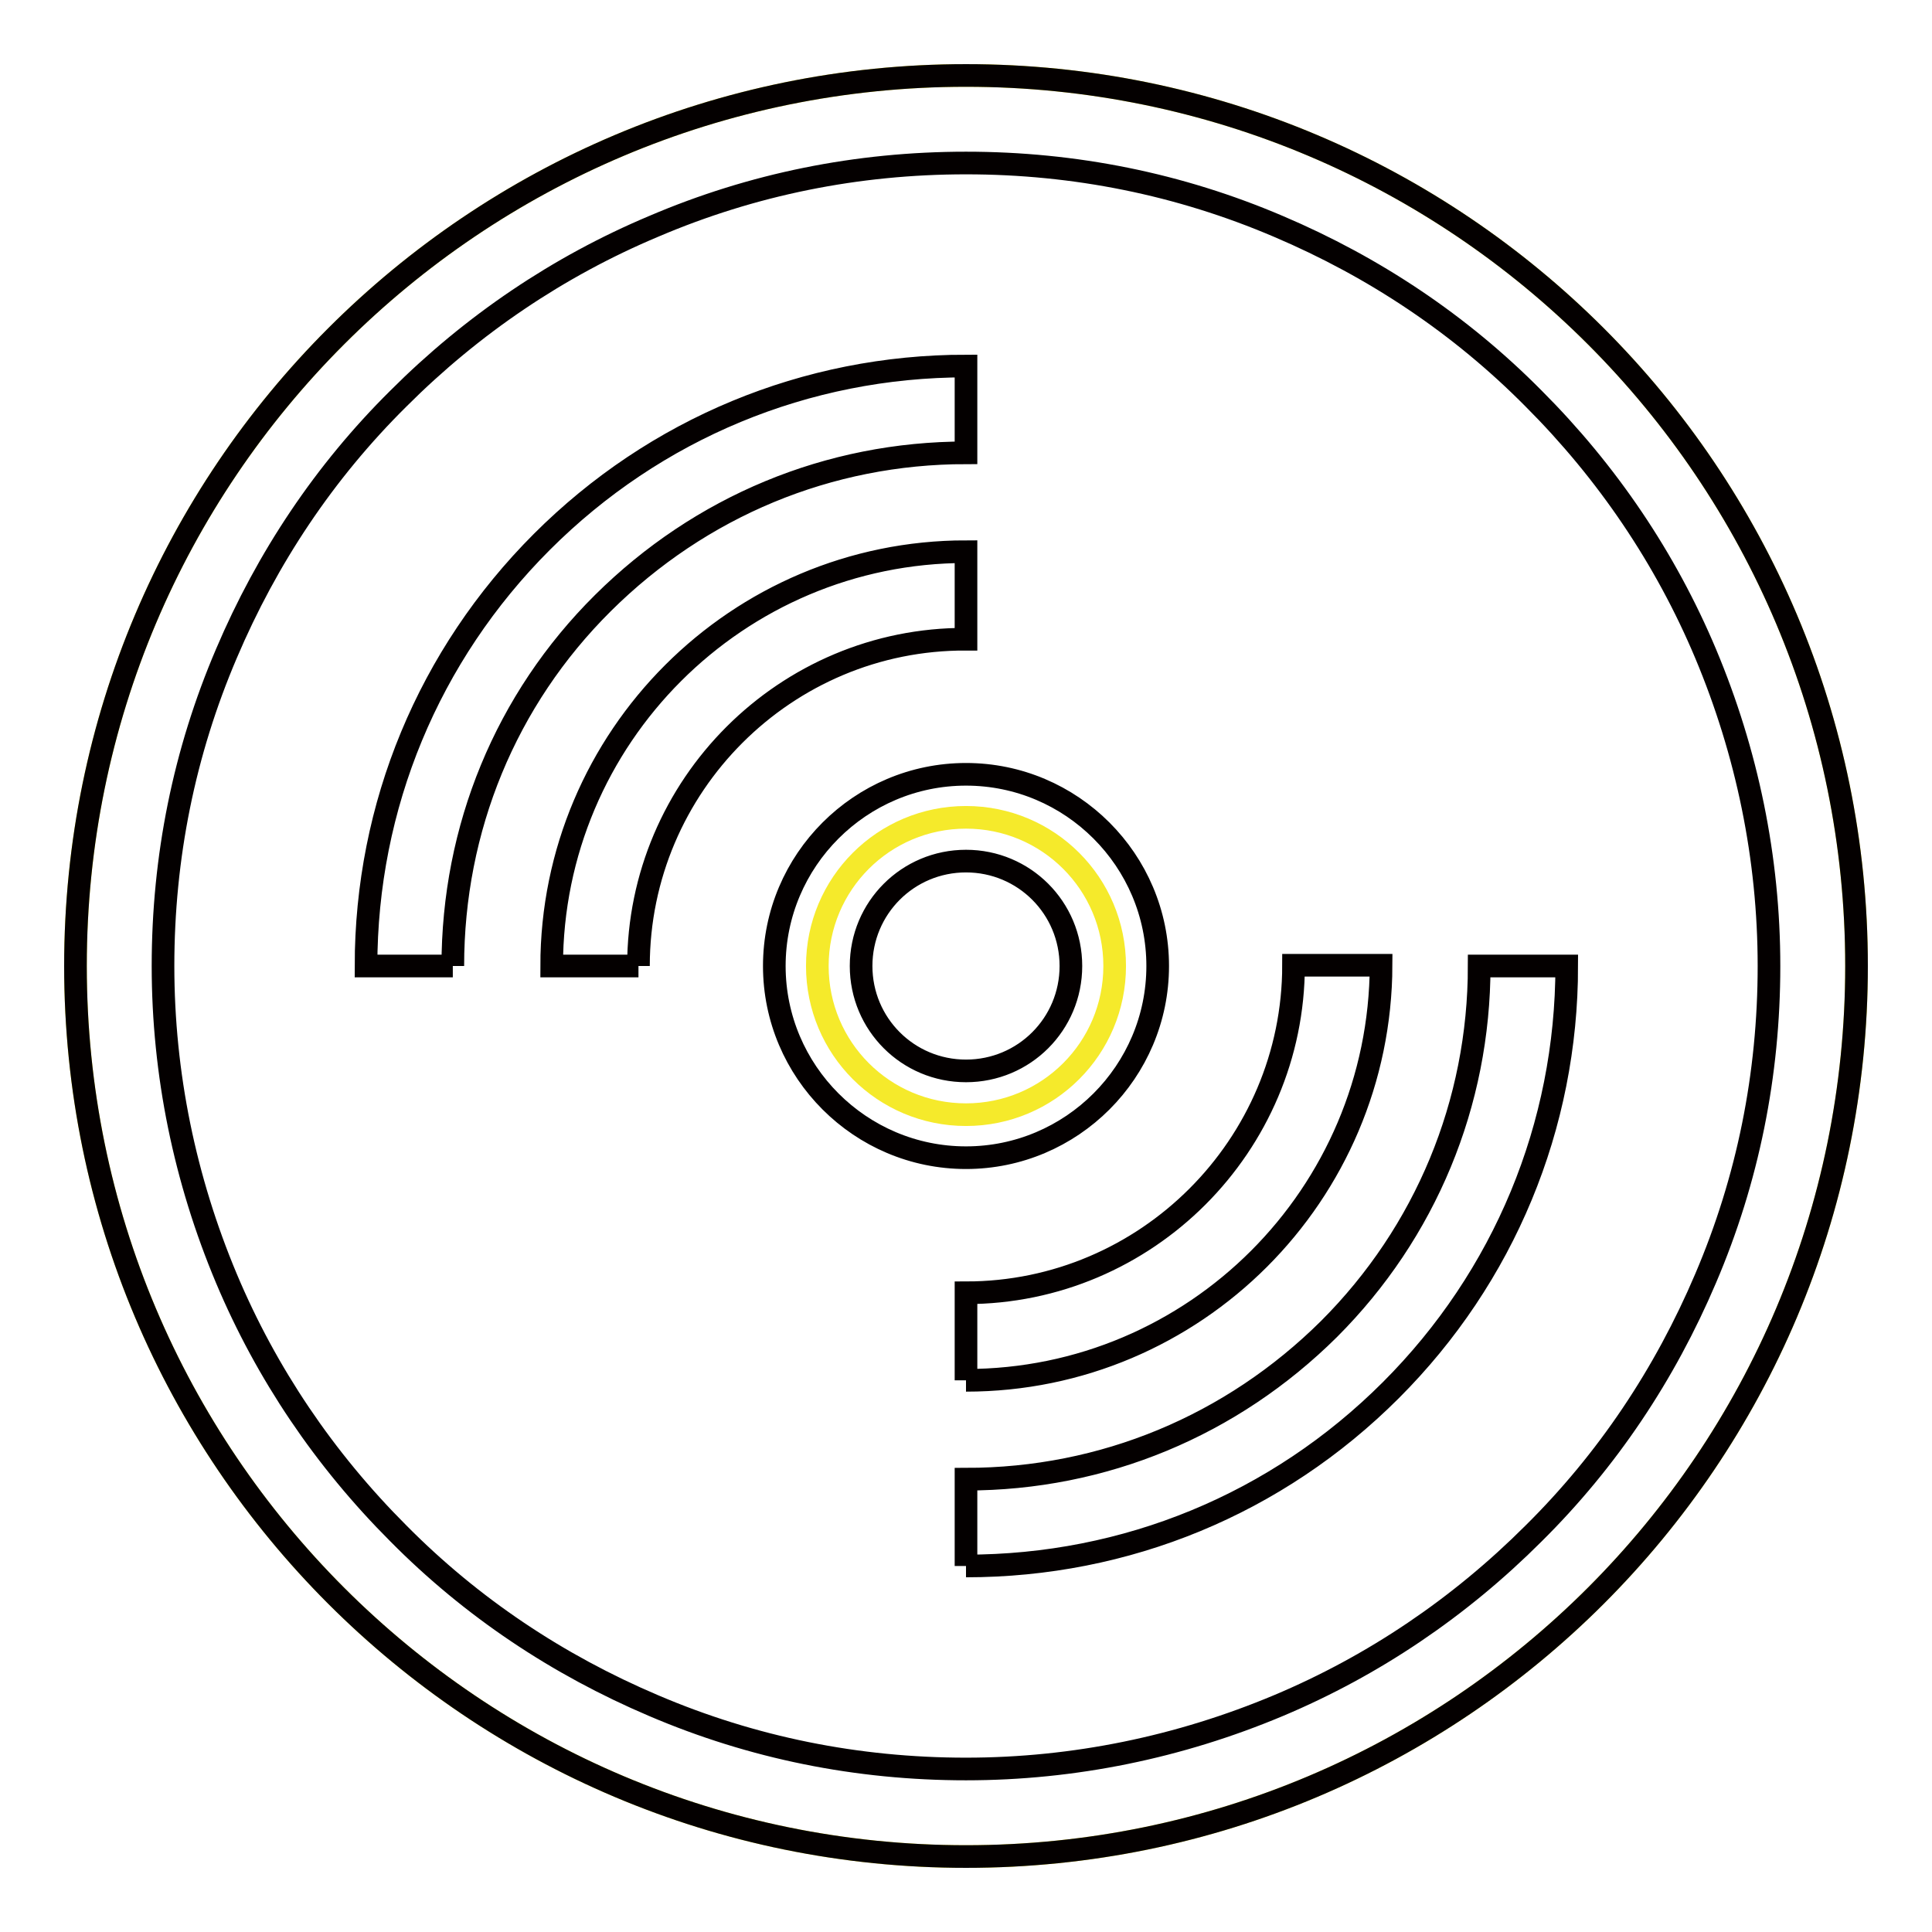
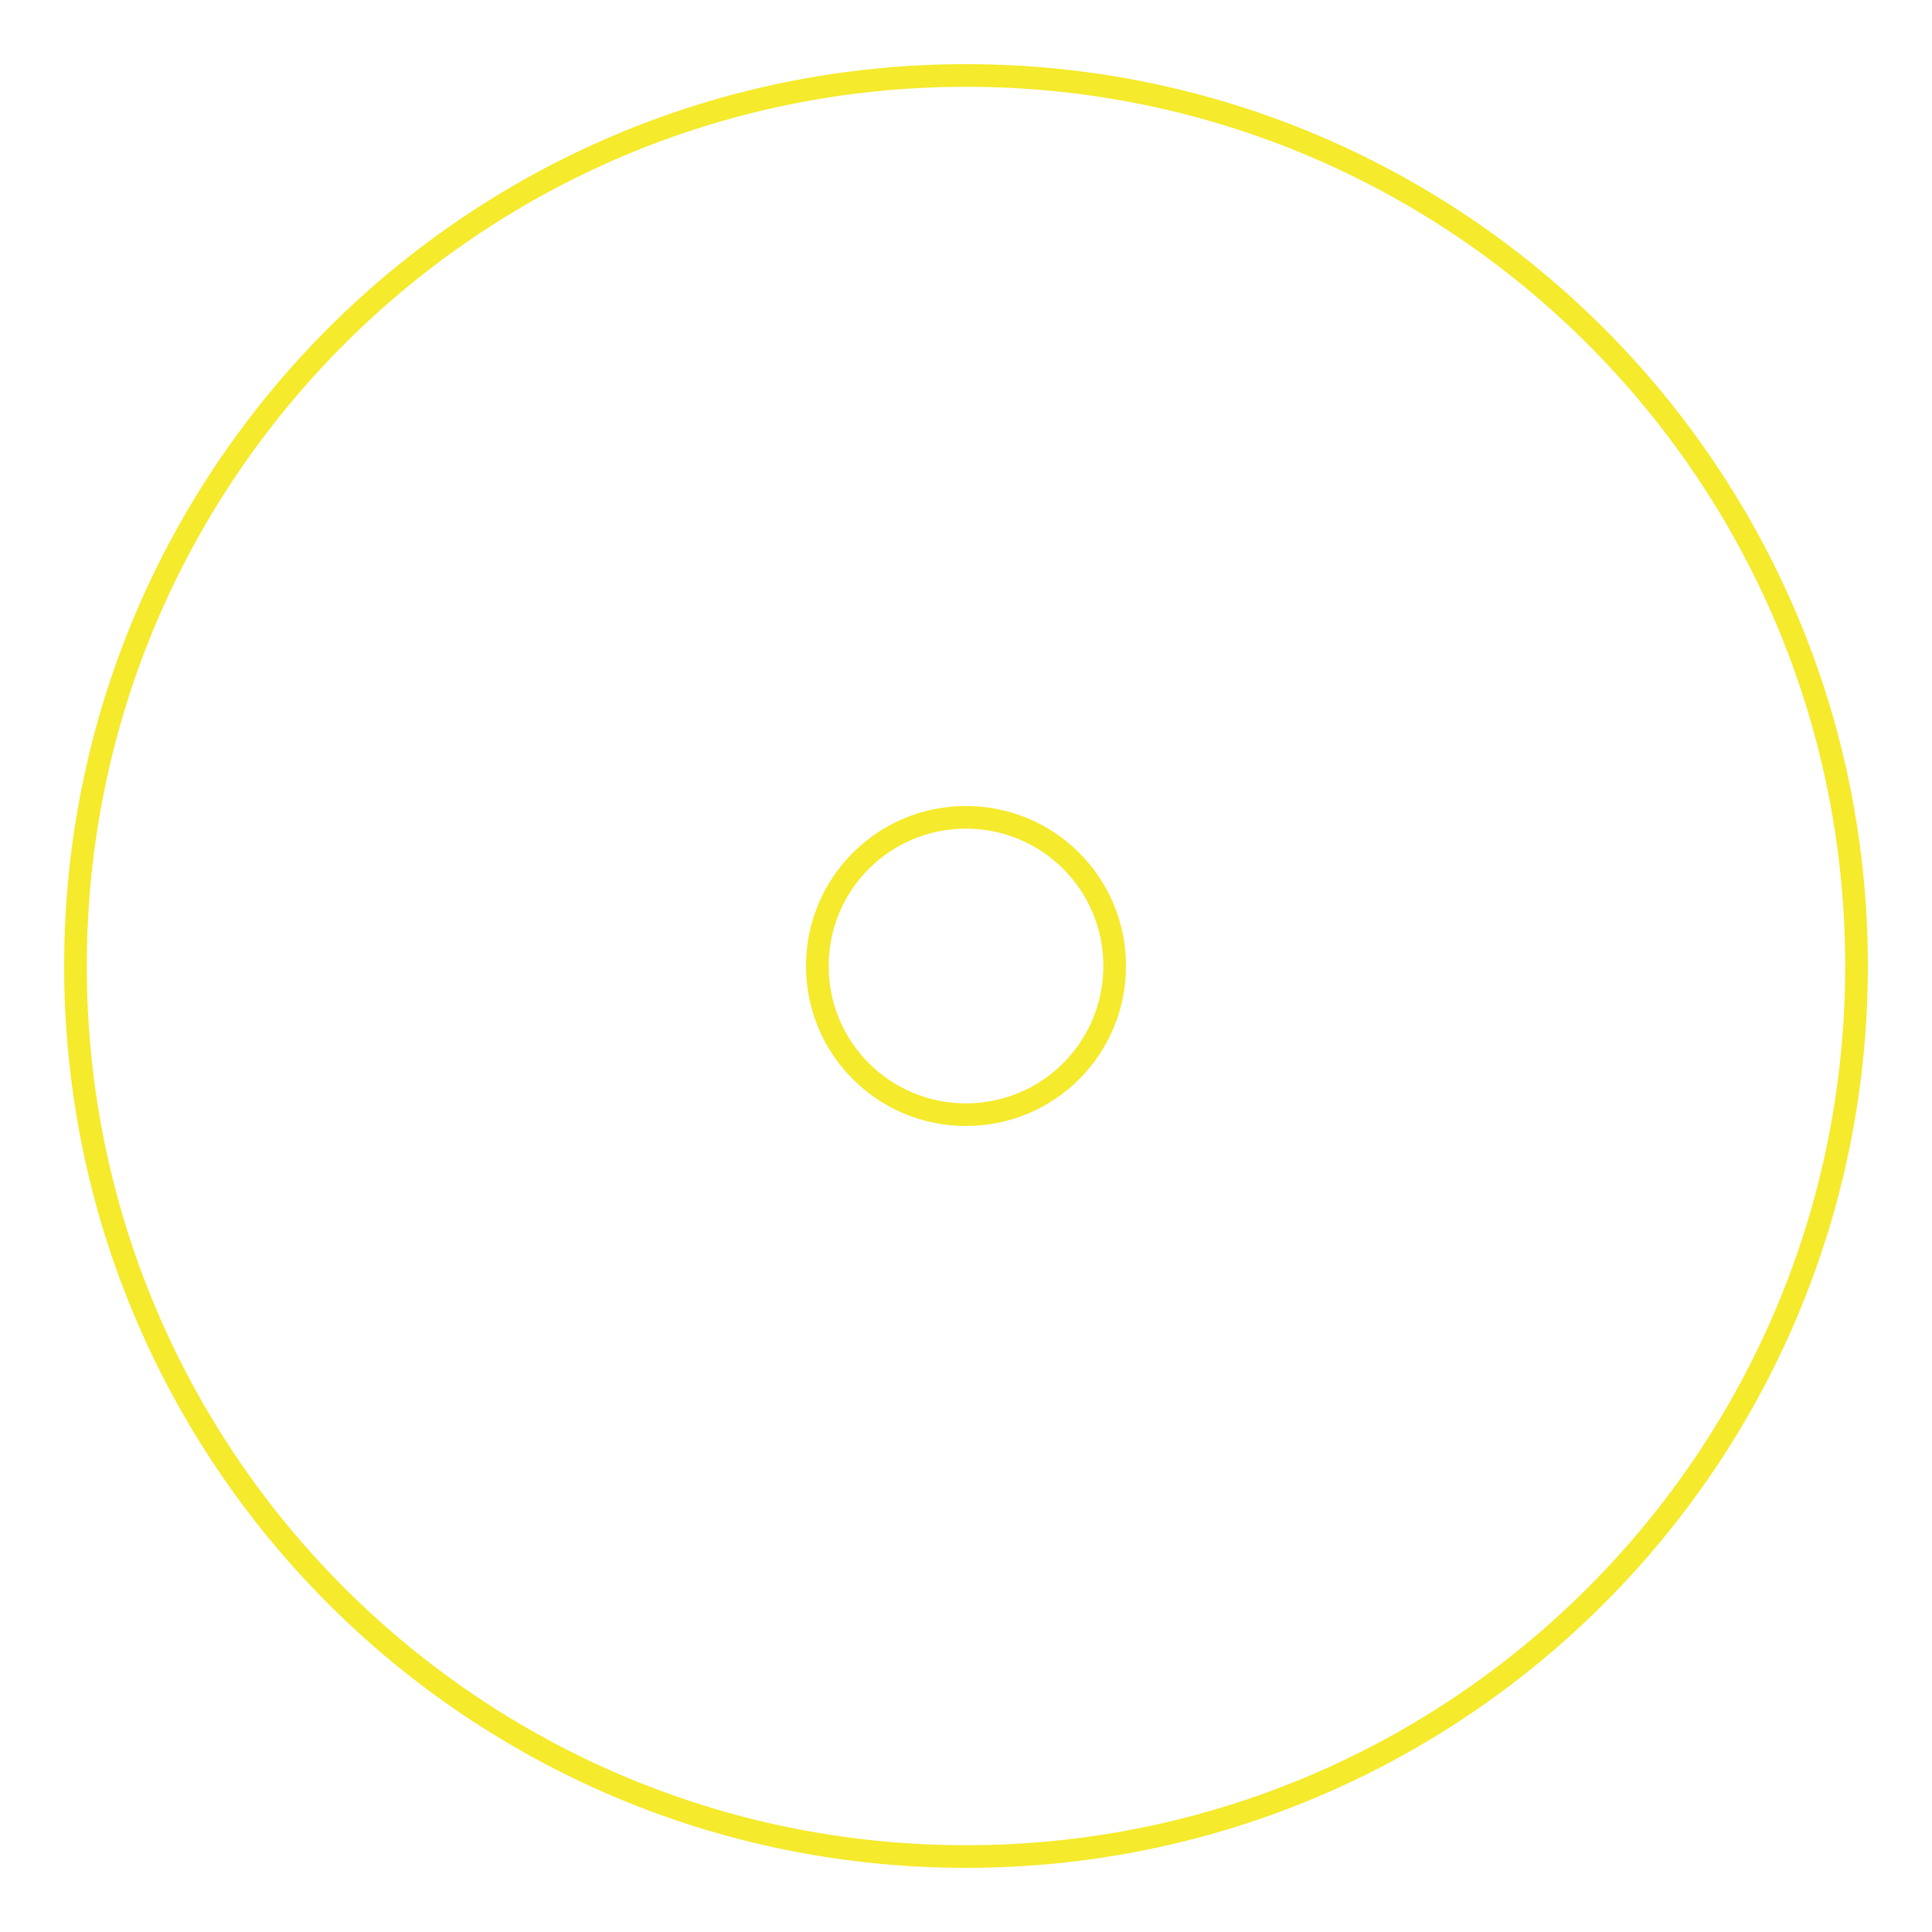
<svg xmlns="http://www.w3.org/2000/svg" version="1.1" x="0px" y="0px" viewBox="0 0 256 256" enable-background="new 0 0 256 256" xml:space="preserve">
  <g>
    <path stroke-width="3" fill-opacity="0" stroke="#f5ea2b" d="M128,147.7c-10.9,0-19.7-8.8-19.7-19.7c0-10.9,8.8-19.7,19.7-19.7c10.9,0,19.7,8.8,19.7,19.7 C147.7,138.9,138.9,147.7,128,147.7 M128,10C62.8,10,10,62.8,10,128s52.8,118,118,118c65.2,0,118-52.8,118-118 C246,62.8,193.2,10,128,10" />
-     <path stroke-width="3" fill-opacity="0" stroke="#040000" d="M60,128H48.5c0-21.2,8.3-41.2,23.3-56.2c15-15,35-23.3,56.2-23.3V60c-18.2,0-35.2,7.1-48.1,19.9 S60,109.8,60,128 M128,207.5V196c18.2,0,35.2-7.1,48.1-19.9c12.8-12.8,19.9-29.9,19.9-48.1h11.6c0,21.2-8.3,41.2-23.3,56.2 C169.2,199.3,149.2,207.5,128,207.5 M84.6,128H73.1c0-30.3,24.6-54.9,54.9-54.9v11.6C104.1,84.6,84.6,104.1,84.6,128 M128,182.9 v-11.6c23.9,0,43.4-19.5,43.4-43.4h11.6C182.9,158.3,158.3,182.9,128,182.9 M128,114.1c-7.7,0-13.9,6.2-13.9,13.9 s6.2,13.9,13.9,13.9c7.7,0,13.9-6.2,13.9-13.9C141.9,120.3,135.7,114.1,128,114.1 M128,153.4c-14,0-25.4-11.4-25.4-25.4 c0-14,11.4-25.4,25.4-25.4c14,0,25.4,11.4,25.4,25.4C153.4,142,142,153.4,128,153.4 M128,10C62.8,10,10,62.8,10,128 s52.8,118,118,118c65.2,0,118-52.8,118-118C246,62.8,193.2,10,128,10 M128,21.6c14.4,0,28.3,2.8,41.4,8.4 c12.7,5.4,24.1,13,33.8,22.8c9.8,9.8,17.5,21.2,22.8,33.8c5.5,13.1,8.4,27.1,8.4,41.4c0,14.4-2.8,28.3-8.4,41.4 c-5.4,12.7-13,24.1-22.8,33.8c-9.8,9.8-21.2,17.5-33.8,22.8c-13.1,5.5-27.1,8.4-41.4,8.4c-14.4,0-28.3-2.8-41.4-8.4 c-12.7-5.4-24.1-13-33.8-22.8c-9.8-9.8-17.5-21.2-22.8-33.8c-5.5-13.1-8.4-27.1-8.4-41.4c0-14.4,2.8-28.3,8.4-41.4 c5.4-12.7,13-24.1,22.8-33.8c9.8-9.8,21.2-17.5,33.8-22.8C99.7,24.4,113.6,21.6,128,21.6" />
  </g>
</svg>